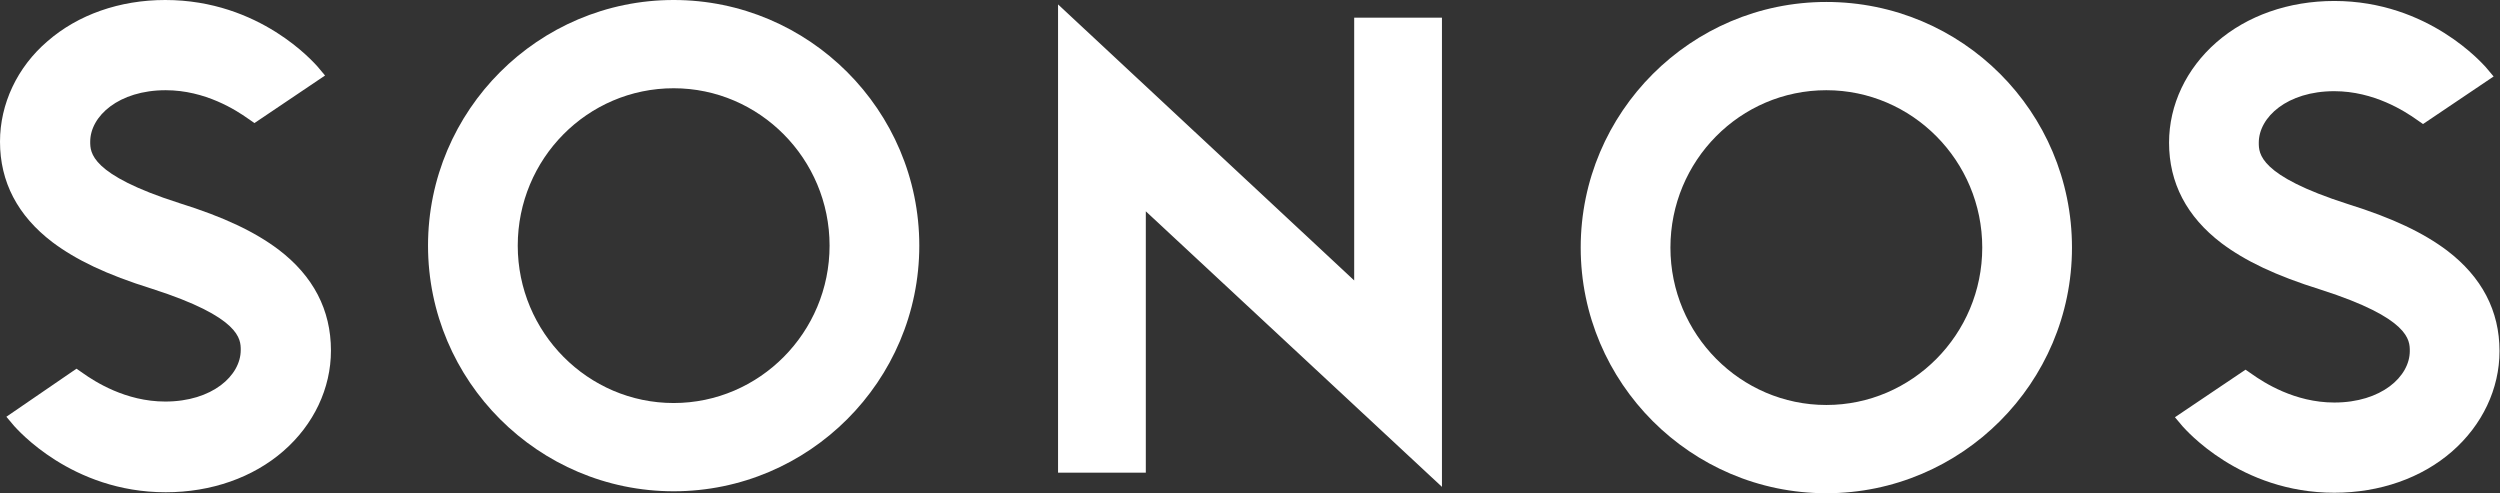
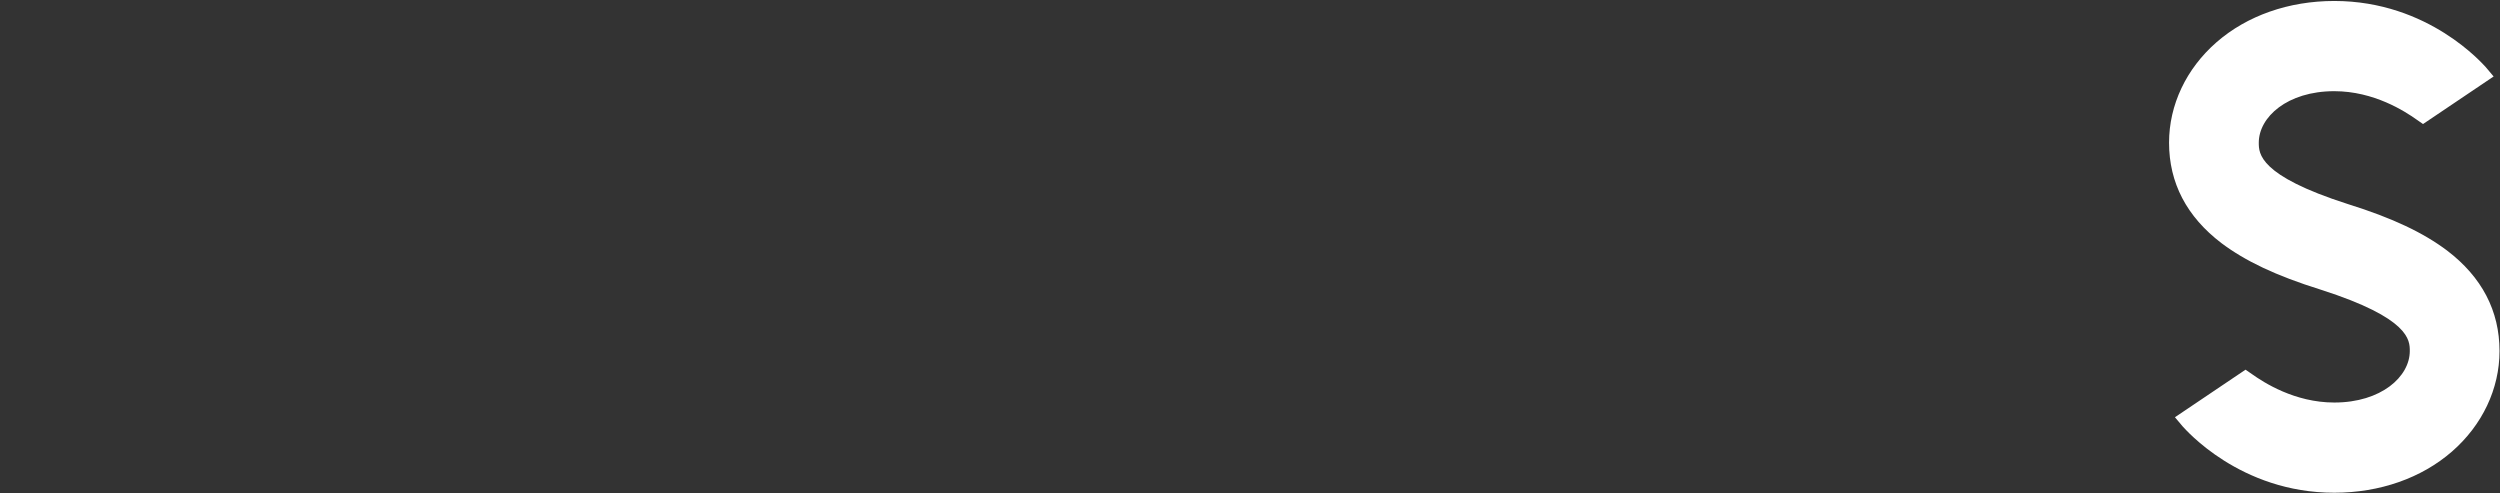
<svg xmlns="http://www.w3.org/2000/svg" version="1.1" id="Layer_1" x="0px" y="0px" viewBox="0 0 509.9 100.6" style="enable-background:new 0 0 509.9 100.6;" xml:space="preserve">
  <rect x="0" y="0" width="509.9" height="100.6" fill="#333333" stroke="none" />
  <style type="text/css">
	.st0{fill:#FFFFFF;}
</style>
  <g>
-     <polygon class="st0" points="276.2,57.2 215.8,0.9 215.8,96.4 233.7,96.4 233.7,43.1 294.1,99.3 294.1,3.6 276.2,3.6  " />
-     <path class="st0" d="M137.4,0c-27.6,0-50.1,22.5-50.1,50.1c0,27.6,22.5,50.1,50.1,50.1c27.6,0,50.1-22.5,50.1-50.1   C187.5,22.5,165,0,137.4,0z M137.4,82.2c-17.5,0-31.8-14.4-31.8-32.1c0-17.7,14.2-32.1,31.8-32.1c17.5,0,31.8,14.4,31.8,32.1   C169.2,67.8,154.9,82.2,137.4,82.2z" />
-     <path class="st0" d="M56.8,50.9c-4.8-3.6-11-6.6-20.3-9.5c-18.1-5.8-18.1-10.3-18.1-12.5c0-5.2,5.8-10.5,15.4-10.5   c8.1,0,14.4,4.1,16.8,5.8l1.3,0.9l14.4-9.7l-1.6-1.9C64.1,12.9,53.1,0,33.7,0c-9.3,0-17.8,3-24,8.4C3.5,13.7,0,21.2,0,28.9   C0,37.1,3.6,44,10.7,49.4c4.8,3.6,11,6.6,20.3,9.5c18.1,5.8,18.1,10.3,18.1,12.5c0,5.2-5.8,10.5-15.4,10.5   c-8.1,0-14.4-4.1-16.8-5.8l-1.3-0.9L1.3,85l1.6,1.9c0.5,0.5,11.6,13.5,30.9,13.5c9.3,0,17.8-3,24-8.4c6.2-5.4,9.7-12.8,9.7-20.5   C67.5,63.2,63.9,56.3,56.8,50.9z" />
-     <path class="st0" d="M372.5,0.4c-27.6,0-50.1,22.5-50.1,50.1c0,27.6,22.5,50.1,50.1,50.1c27.6,0,50.1-22.5,50.1-50.1   C422.6,22.8,400.2,0.4,372.5,0.4z M372.5,82.6c-17.5,0-31.8-14.4-31.8-32.1c0-17.7,14.2-32.1,31.8-32.1c17.5,0,31.8,14.4,31.8,32.1   C404.3,68.2,390,82.6,372.5,82.6z" />
    <path class="st0" d="M453.1,49.6c4.8,3.6,11,6.6,20.3,9.5c18.1,5.8,18.1,10.3,18.1,12.5c0,5.2-5.8,10.5-15.4,10.5   c-8.1,0-14.4-4.1-16.8-5.8l-1.3-0.9l-14.4,9.7l1.6,1.9c0.5,0.5,11.6,13.5,30.9,13.5c9.3,0,17.8-3,24-8.4c6.2-5.4,9.7-12.8,9.7-20.5   c0-8.2-3.6-15.1-10.7-20.5c-4.8-3.6-11-6.6-20.3-9.5c-18.1-5.8-18.1-10.3-18.1-12.5c0-5.2,5.8-10.5,15.4-10.5   c8.1,0,14.4,4.1,16.8,5.8l1.3,0.9l14.4-9.7l-1.6-1.9c-0.5-0.5-11.6-13.5-30.9-13.5c-9.3,0-17.8,3-24,8.4   c-6.2,5.4-9.7,12.8-9.7,20.5C442.4,37.3,446,44.2,453.1,49.6z" />
  </g>
</svg>